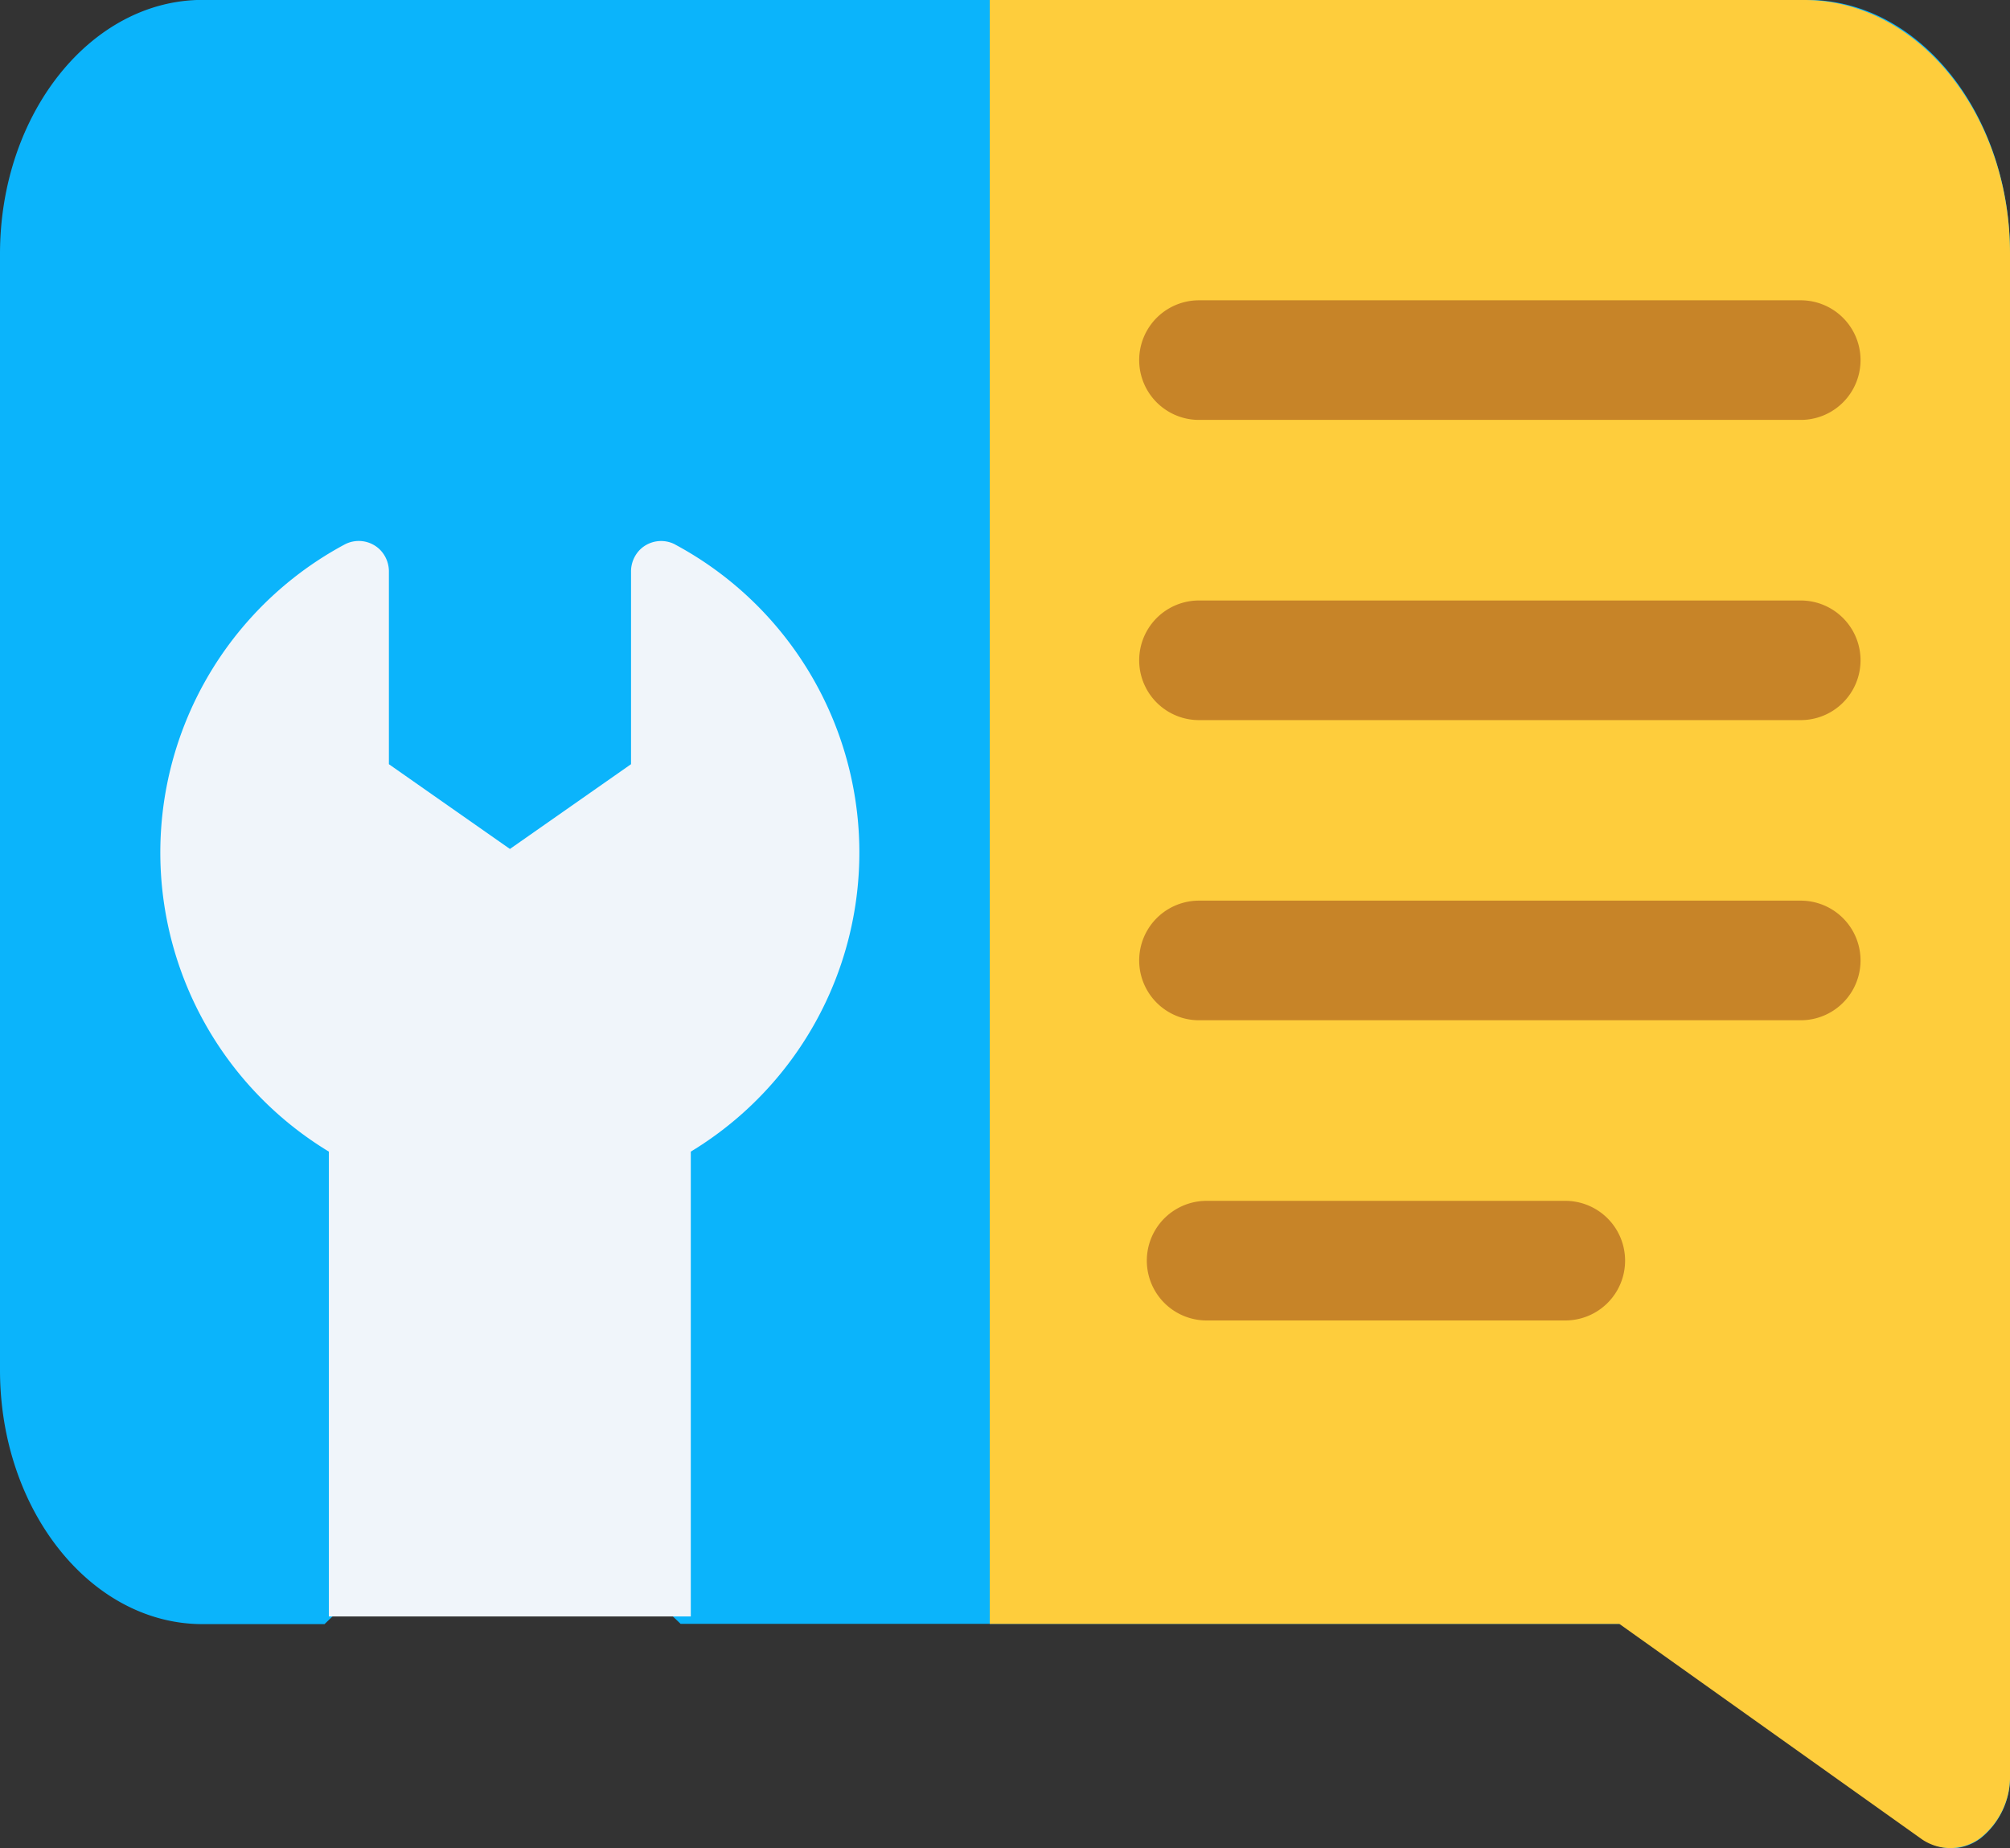
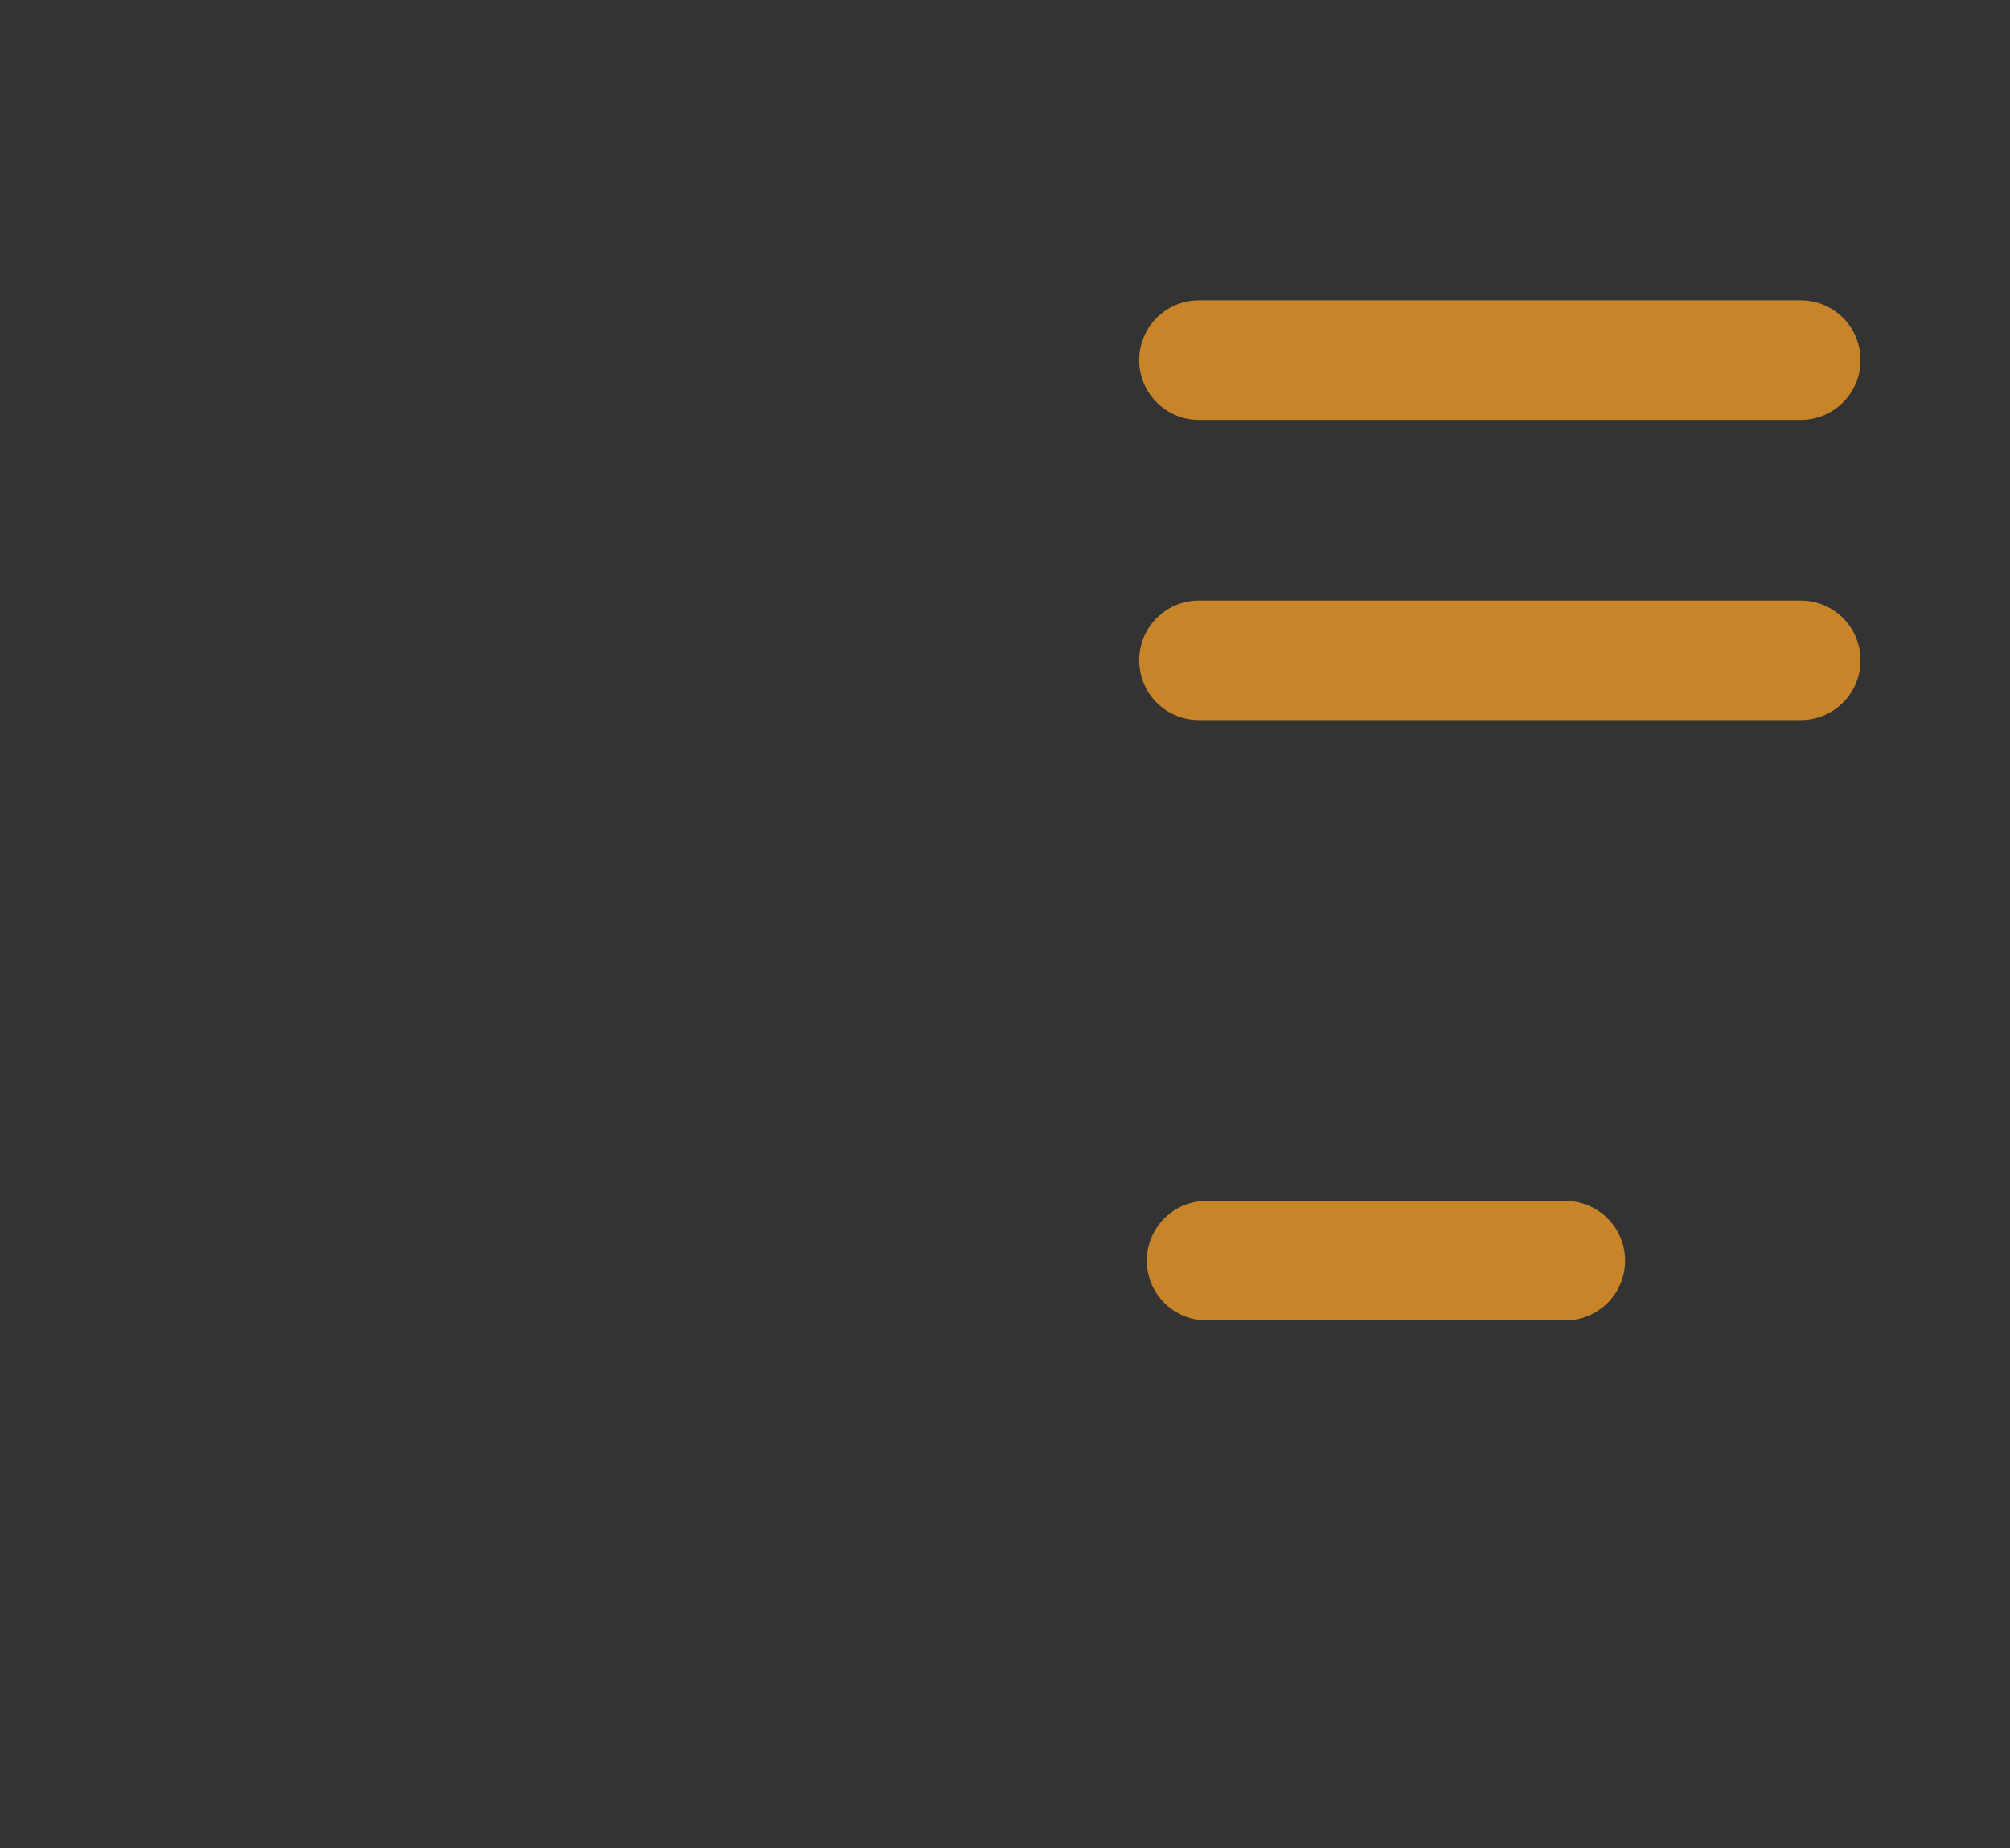
<svg xmlns="http://www.w3.org/2000/svg" width="39.988" height="36.763" viewBox="0 0 39.988 36.763">
  <rect x="0" y="0" width="39.988" height="36.763" fill="#333333" stroke="none" />
  <g id="T_Support" transform="translate(0 -68.239)">
    <g id="Group_9240" data-name="Group 9240" transform="translate(0 68.239)">
-       <path id="Path_20575" data-name="Path 20575" d="M38.817,105a1,1,0,0,1-.585-.2l-5.9-4.262H13.541L10,97.154l-3.544,3.389H4.032C1.809,100.544,0,98.277,0,95.49v-22.2c0-2.786,1.809-5.053,4.032-5.053H35.957c2.223,0,4.032,2.267,4.032,5.053v30.241a1.568,1.568,0,0,1-.585,1.272,1,1,0,0,1-.586.2Z" transform="translate(0 -68.239)" fill="#0bb4fb" />
-     </g>
-     <path id="Path_20576" data-name="Path 20576" d="M272.2,68.239H256v32.3h12.526l5.988,4.262a1,1,0,0,0,1.189,0,1.559,1.559,0,0,0,.594-1.272V73.292C276.3,70.506,274.462,68.239,272.2,68.239Z" transform="translate(-236.309)" fill="#fecd3c" />
-     <path id="Path_20577" data-name="Path 20577" d="M50.565,128.487a.6.6,0,0,0-.7.1.616.616,0,0,0-.18.445v3.824l-2.409,1.686-2.408-1.686v-3.825a.615.615,0,0,0-.181-.445.6.6,0,0,0-.7-.1,6.953,6.953,0,0,0-.313,12.076v9.245h7.2v-9.245a6.953,6.953,0,0,0-.313-12.076Z" transform="translate(-37.131 -49.417)" fill="#f0f5fa" />
+       </g>
    <g id="Group_9241" data-name="Group 9241" transform="translate(22.664 74.208)">
      <path id="Path_20578" data-name="Path 20578" d="M306.662,130.6H294.689a1.189,1.189,0,0,1,0-2.379h11.972a1.189,1.189,0,1,1,0,2.379Z" transform="translate(-293.5 -128.217)" fill="#c78428" />
    </g>
    <g id="Group_9242" data-name="Group 9242" transform="translate(22.664 80.179)">
      <path id="Path_20579" data-name="Path 20579" d="M306.662,190.6H294.689a1.189,1.189,0,0,1,0-2.379h11.972a1.189,1.189,0,1,1,0,2.379Z" transform="translate(-293.5 -188.217)" fill="#c78428" />
    </g>
    <g id="Group_9243" data-name="Group 9243" transform="translate(22.664 86.149)">
-       <path id="Path_20580" data-name="Path 20580" d="M306.662,250.6H294.689a1.189,1.189,0,0,1,0-2.379h11.972a1.189,1.189,0,1,1,0,2.379Z" transform="translate(-293.5 -248.217)" fill="#c78428" />
-     </g>
+       </g>
    <g id="Group_9244" data-name="Group 9244" transform="translate(22.816 92.12)">
      <path id="Path_20581" data-name="Path 20581" d="M301.825,310.6h-7.136a1.189,1.189,0,0,1,0-2.379h7.136a1.189,1.189,0,0,1,0,2.379Z" transform="translate(-293.5 -308.217)" fill="#c78428" />
    </g>
  </g>
</svg>